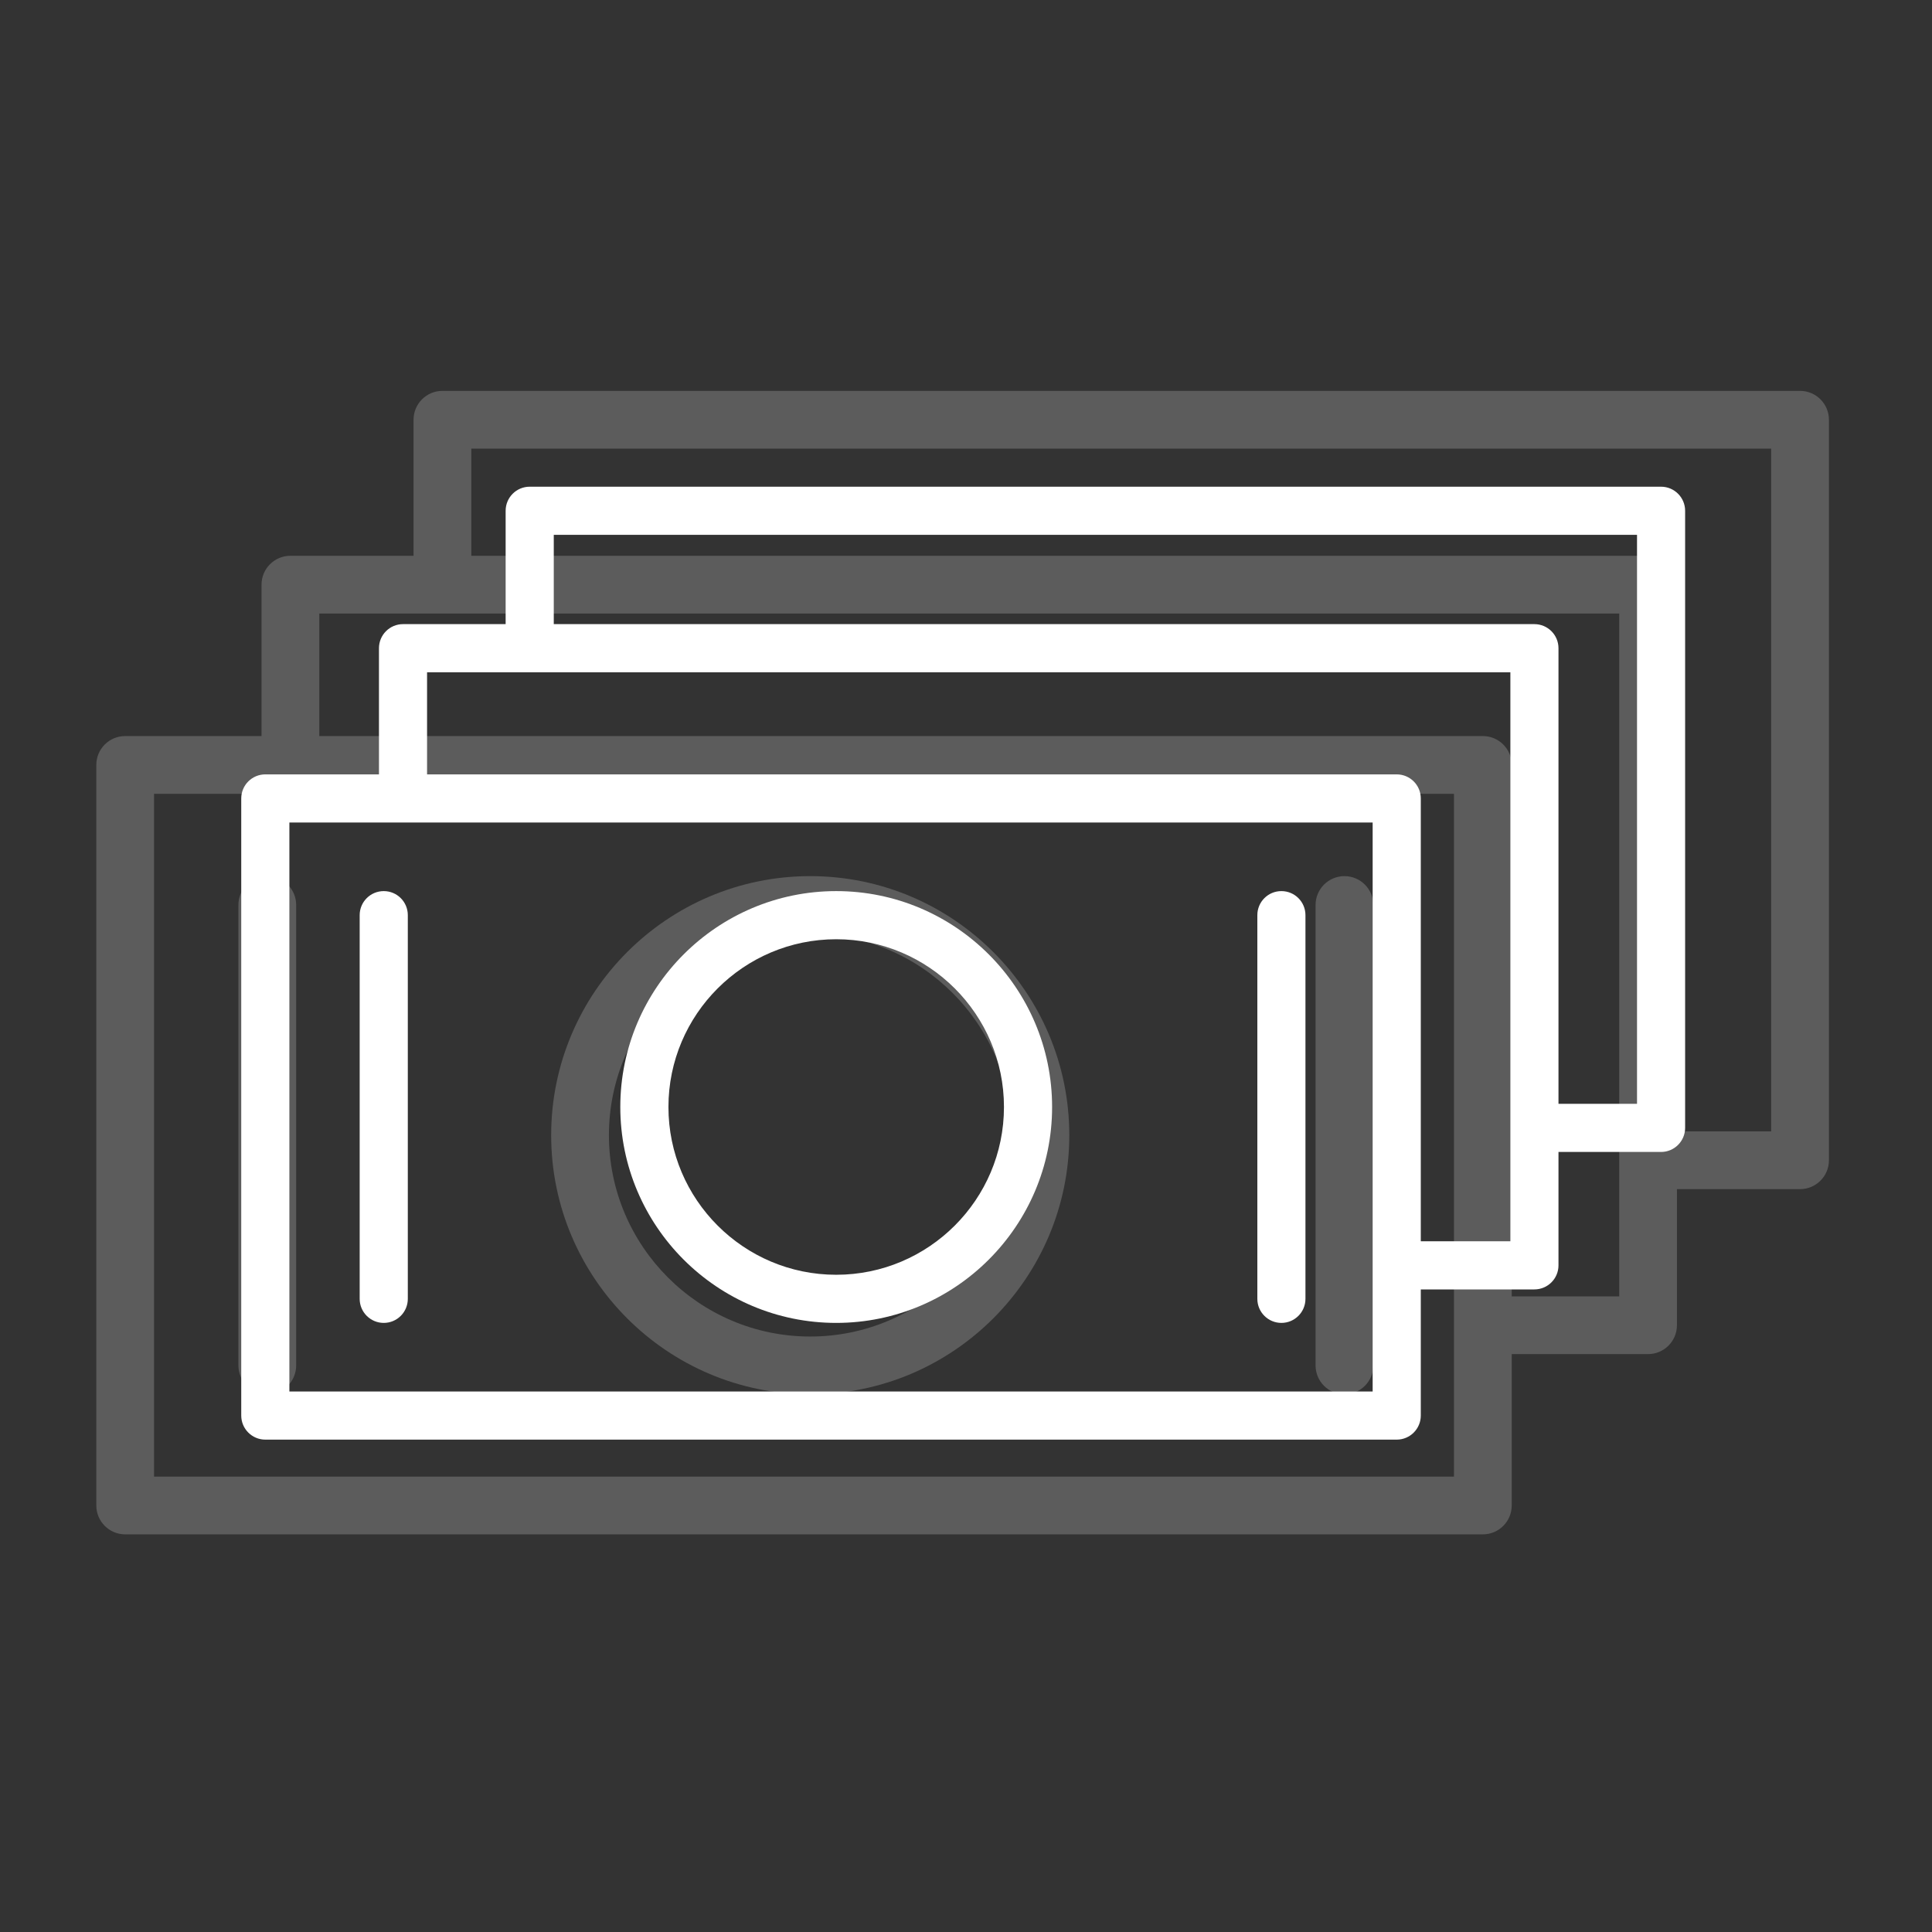
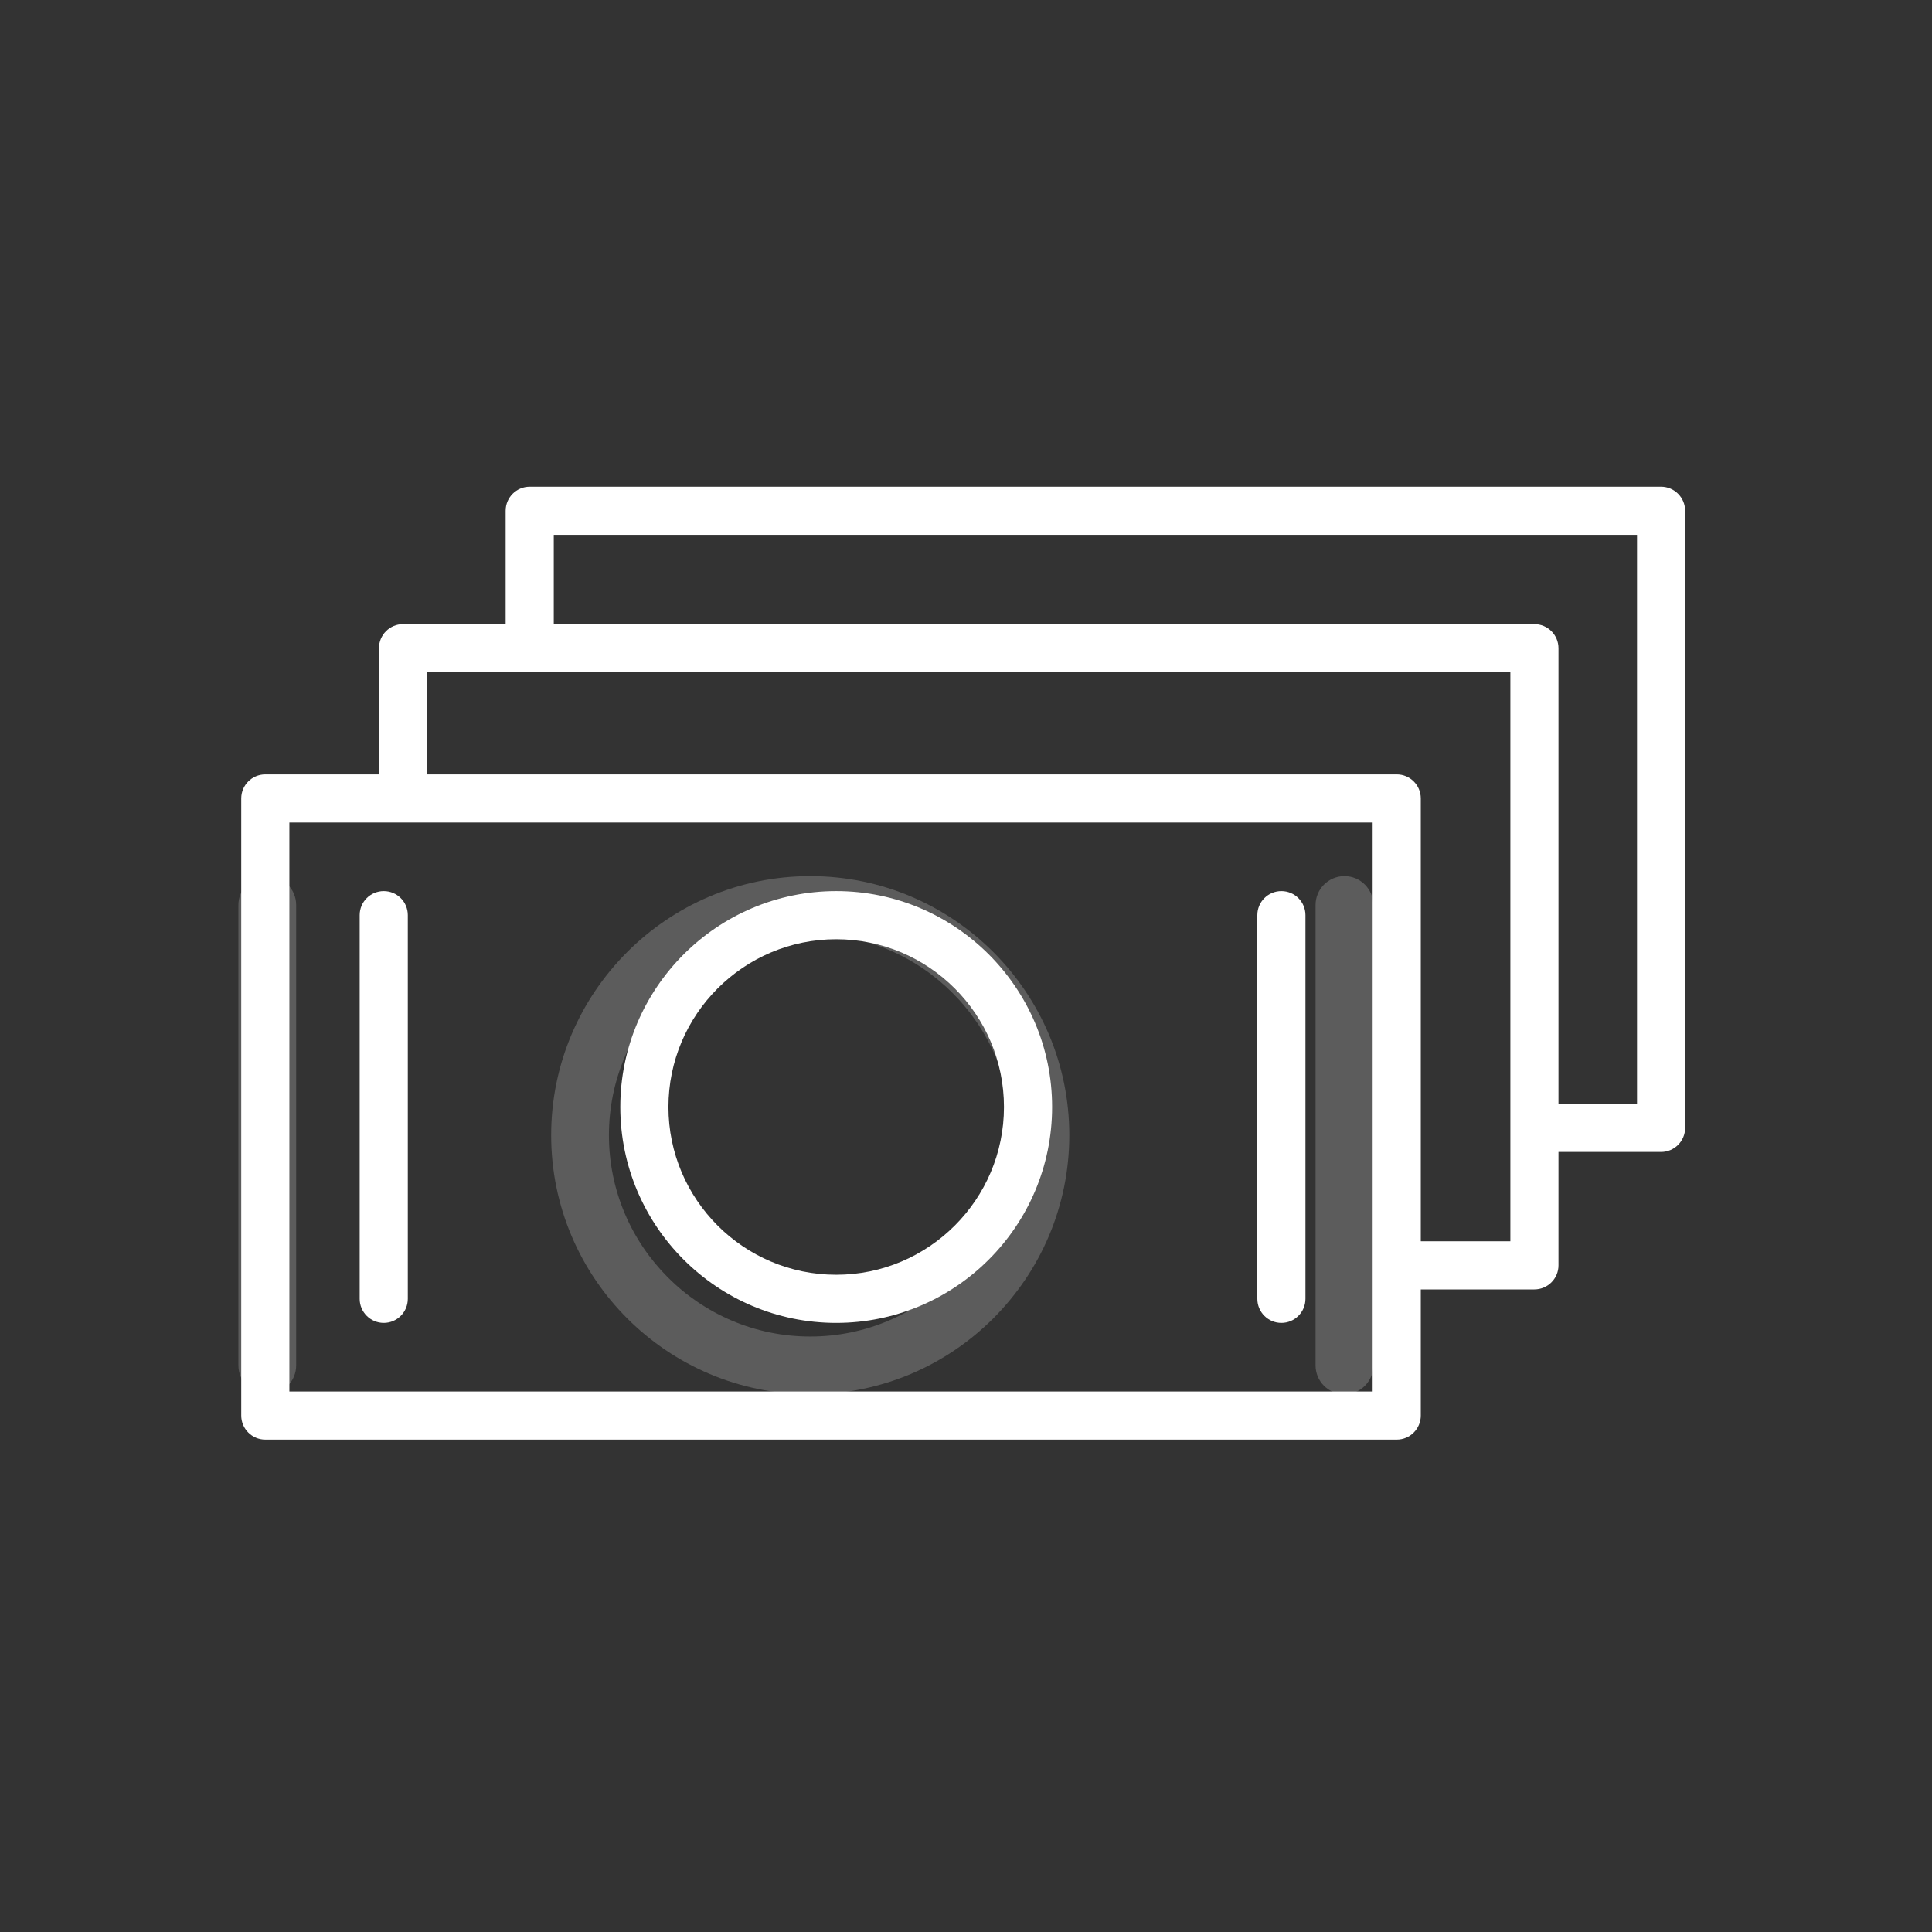
<svg xmlns="http://www.w3.org/2000/svg" width="60" height="60" viewBox="0 0 60 60" fill="none">
  <rect x="0" y="0" width="60" height="60" fill="#333333" stroke="none" />
  <path d="M25.969 41.084C29.666 41.084 32.674 38.076 32.674 34.379C32.674 30.682 29.666 27.674 25.969 27.674C22.272 27.674 19.264 30.682 19.264 34.379C19.264 38.076 22.272 41.084 25.969 41.084ZM25.969 29.169C28.842 29.169 31.179 31.506 31.179 34.379C31.179 37.252 28.842 39.589 25.969 39.589C23.096 39.589 20.759 37.252 20.759 34.379C20.759 31.506 23.096 29.169 25.969 29.169Z" fill="white" />
  <path d="M11.918 41.084C12.331 41.084 12.665 40.749 12.665 40.337V28.421C12.665 28.008 12.331 27.674 11.918 27.674C11.505 27.674 11.17 28.008 11.17 28.421V40.337C11.17 40.749 11.505 41.084 11.918 41.084Z" fill="white" />
  <path d="M39.795 41.084C40.208 41.084 40.542 40.749 40.542 40.337V28.421C40.542 28.008 40.208 27.674 39.795 27.674C39.382 27.674 39.048 28.008 39.048 28.421V40.337C39.048 40.749 39.382 41.084 39.795 41.084Z" fill="white" />
  <path d="M51.586 15.115H16.45C16.037 15.115 15.703 15.45 15.703 15.863V19.383H12.516C12.103 19.383 11.769 19.718 11.769 20.131V24.049H8.24C7.827 24.049 7.492 24.383 7.492 24.796V43.961C7.492 44.374 7.827 44.709 8.24 44.709H43.376C43.789 44.709 44.124 44.374 44.124 43.961V40.044H47.652C48.065 40.044 48.4 39.709 48.4 39.297V35.775H51.586C51.998 35.775 52.333 35.44 52.333 35.027V15.863C52.333 15.45 51.998 15.115 51.586 15.115ZM42.629 43.214H8.987V25.544H42.629V43.214ZM46.905 38.549H44.124V24.796C44.124 24.383 43.789 24.049 43.376 24.049H13.263V20.878H46.906V38.549H46.905ZM50.839 34.28H48.4V20.131C48.4 19.718 48.065 19.383 47.652 19.383H17.198V16.61H50.839V34.28Z" fill="white" />
  <g opacity="0.2">
    <path d="M25.163 43.301C29.599 43.301 33.208 39.691 33.208 35.255C33.208 30.819 29.599 27.209 25.163 27.209C20.726 27.209 17.117 30.819 17.117 35.255C17.117 39.691 20.726 43.301 25.163 43.301ZM25.163 29.003C28.61 29.003 31.415 31.807 31.415 35.255C31.415 38.702 28.61 41.507 25.163 41.507C21.715 41.507 18.911 38.702 18.911 35.255C18.911 31.807 21.715 29.003 25.163 29.003Z" fill="white" />
    <path d="M8.301 43.301C8.797 43.301 9.198 42.9 9.198 42.404V28.106C9.198 27.61 8.797 27.209 8.301 27.209C7.805 27.209 7.404 27.61 7.404 28.106V42.404C7.404 42.9 7.805 43.301 8.301 43.301Z" fill="white" />
    <path d="M41.753 43.301C42.248 43.301 42.65 42.9 42.65 42.404V28.106C42.65 27.61 42.248 27.209 41.753 27.209C41.258 27.209 40.856 27.61 40.856 28.106V42.404C40.856 42.9 41.258 43.301 41.753 43.301Z" fill="white" />
-     <path d="M55.902 12.139H13.74C13.244 12.139 12.843 12.54 12.843 13.036V17.26H9.019C8.524 17.26 8.122 17.661 8.122 18.157V22.859H3.888C3.392 22.859 2.991 23.26 2.991 23.756V46.754C2.991 47.249 3.392 47.651 3.888 47.651H46.051C46.546 47.651 46.948 47.249 46.948 46.754V42.053H51.182C51.677 42.053 52.079 41.651 52.079 41.156V36.93H55.902C56.397 36.93 56.799 36.528 56.799 36.033V13.036C56.799 12.54 56.397 12.139 55.902 12.139ZM45.154 45.858H4.784V24.653H45.154V45.858ZM50.285 40.26H46.948V23.756C46.948 23.26 46.546 22.859 46.051 22.859H9.916V19.054H50.286V40.26H50.285ZM55.005 35.136H52.079V18.157C52.079 17.661 51.677 17.26 51.182 17.26H14.637V13.932H55.005V35.136Z" fill="white" />
  </g>
</svg>